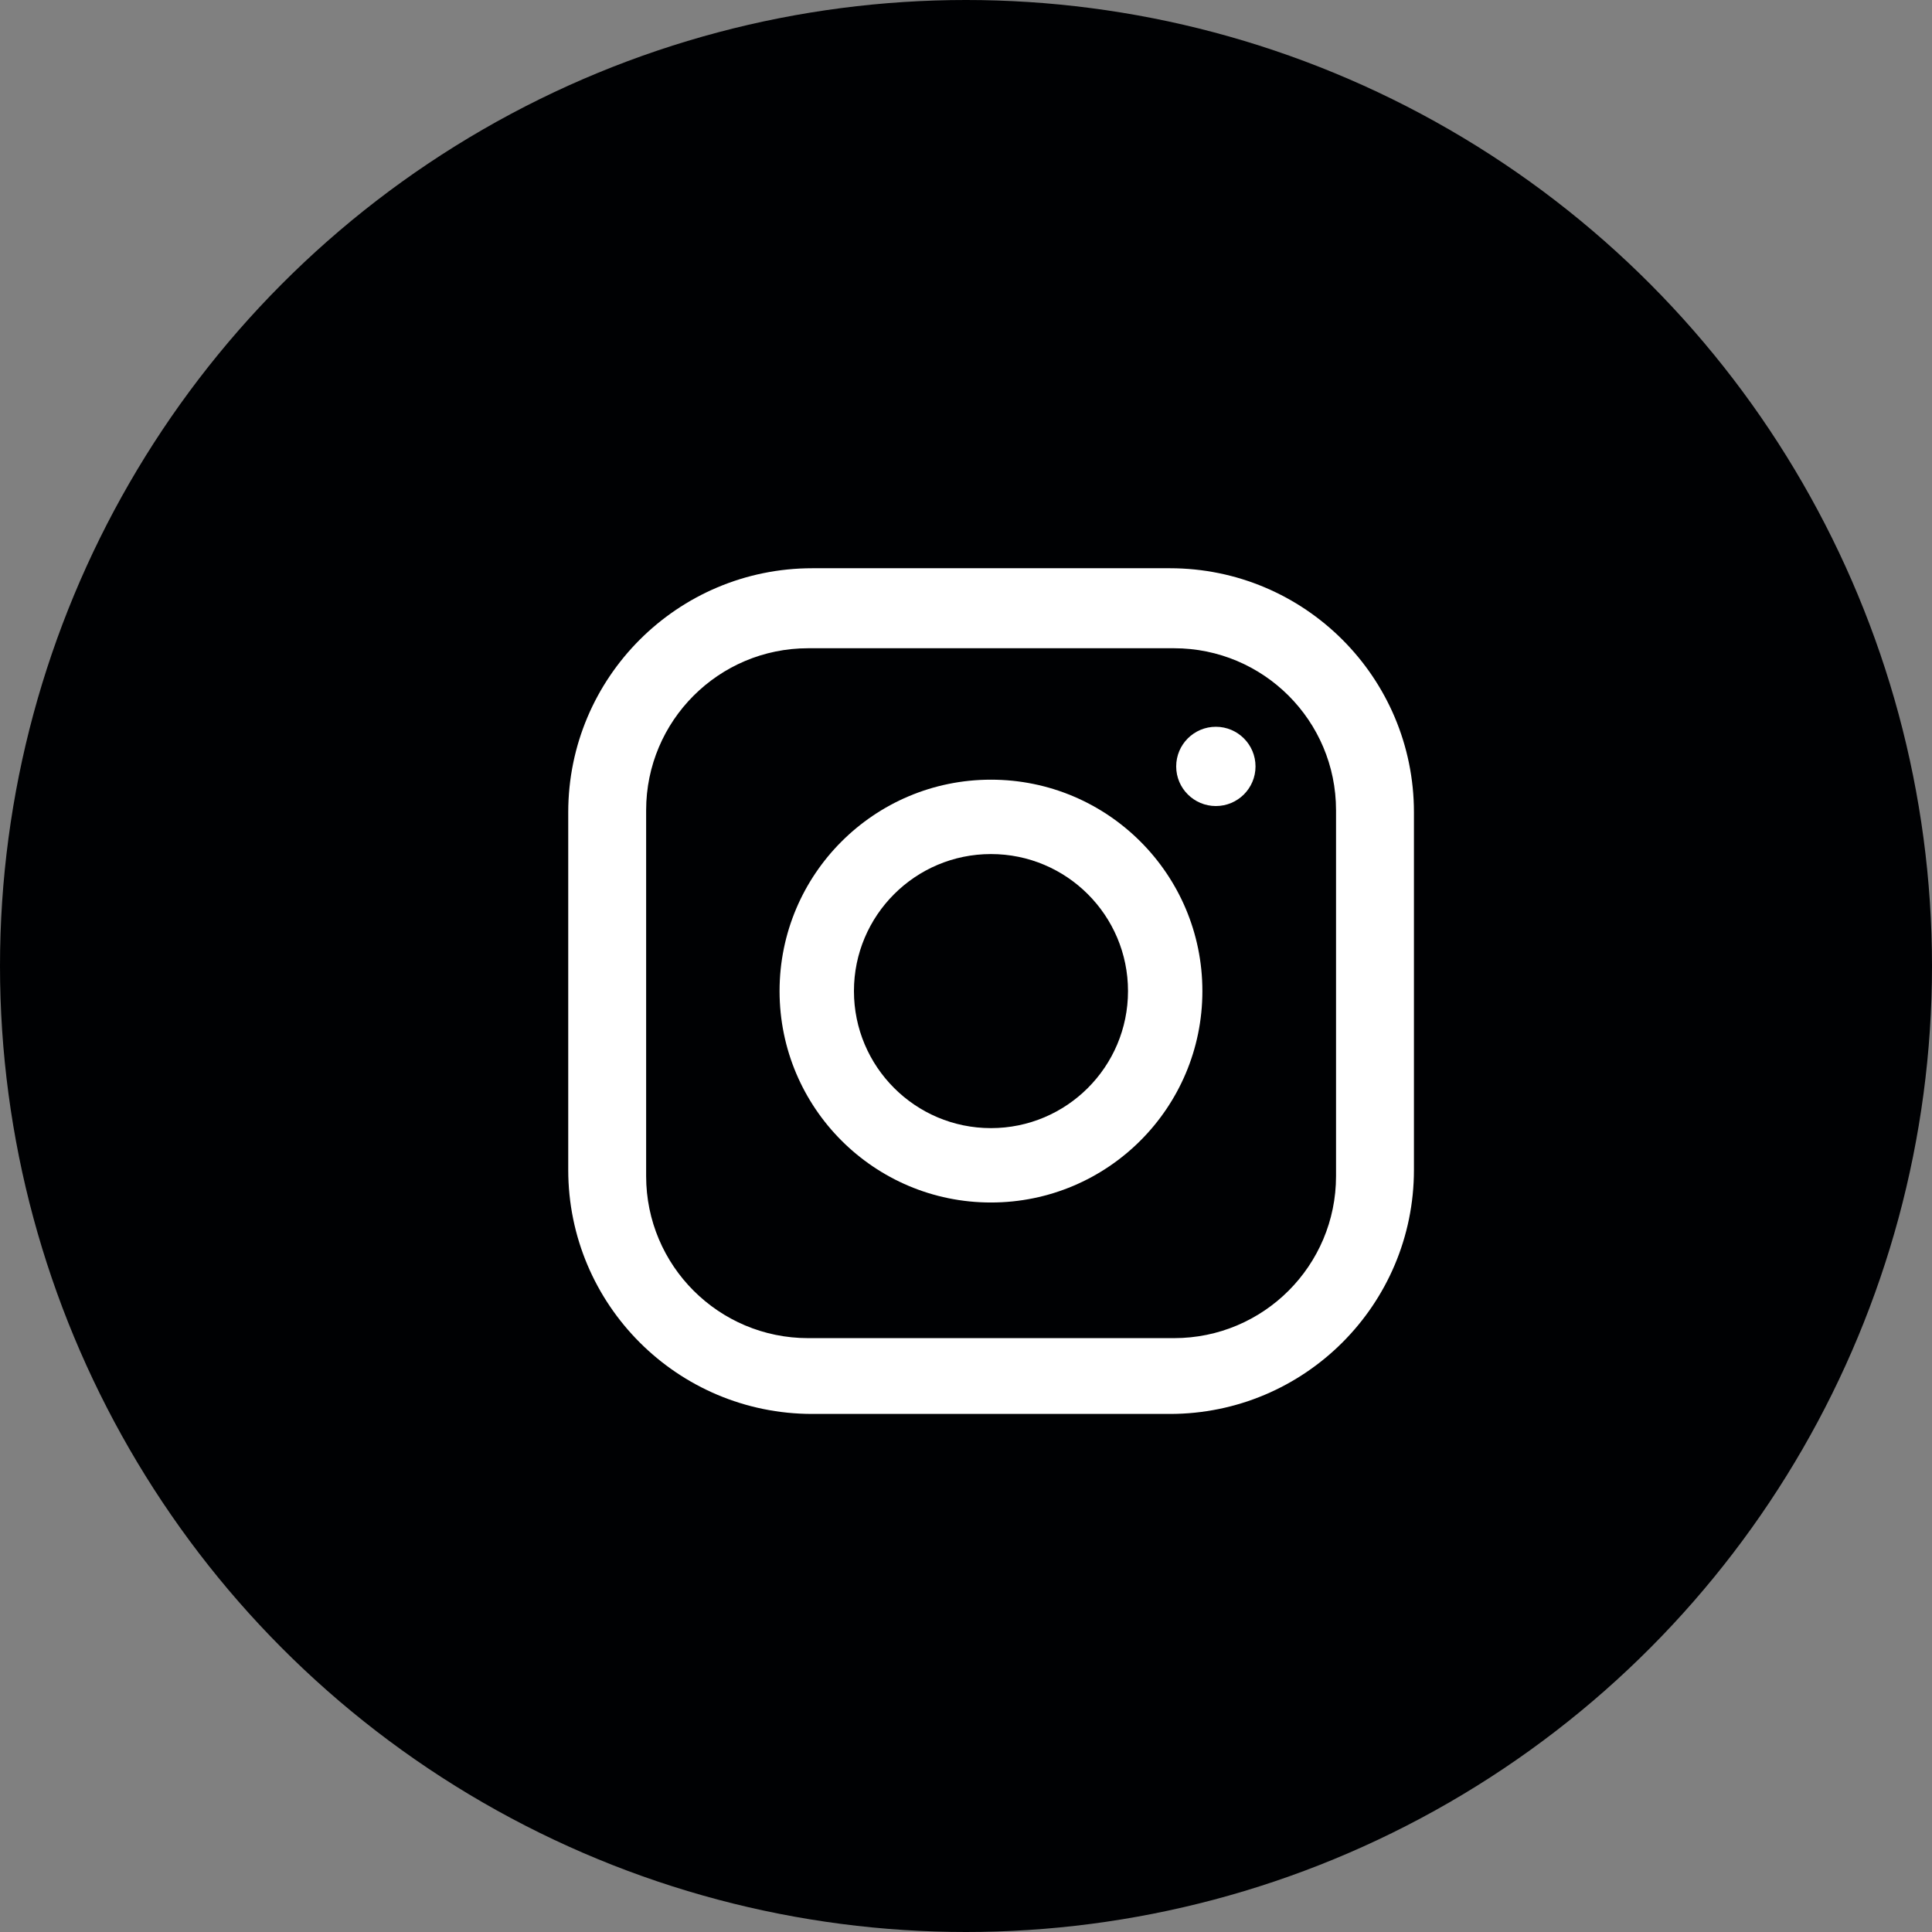
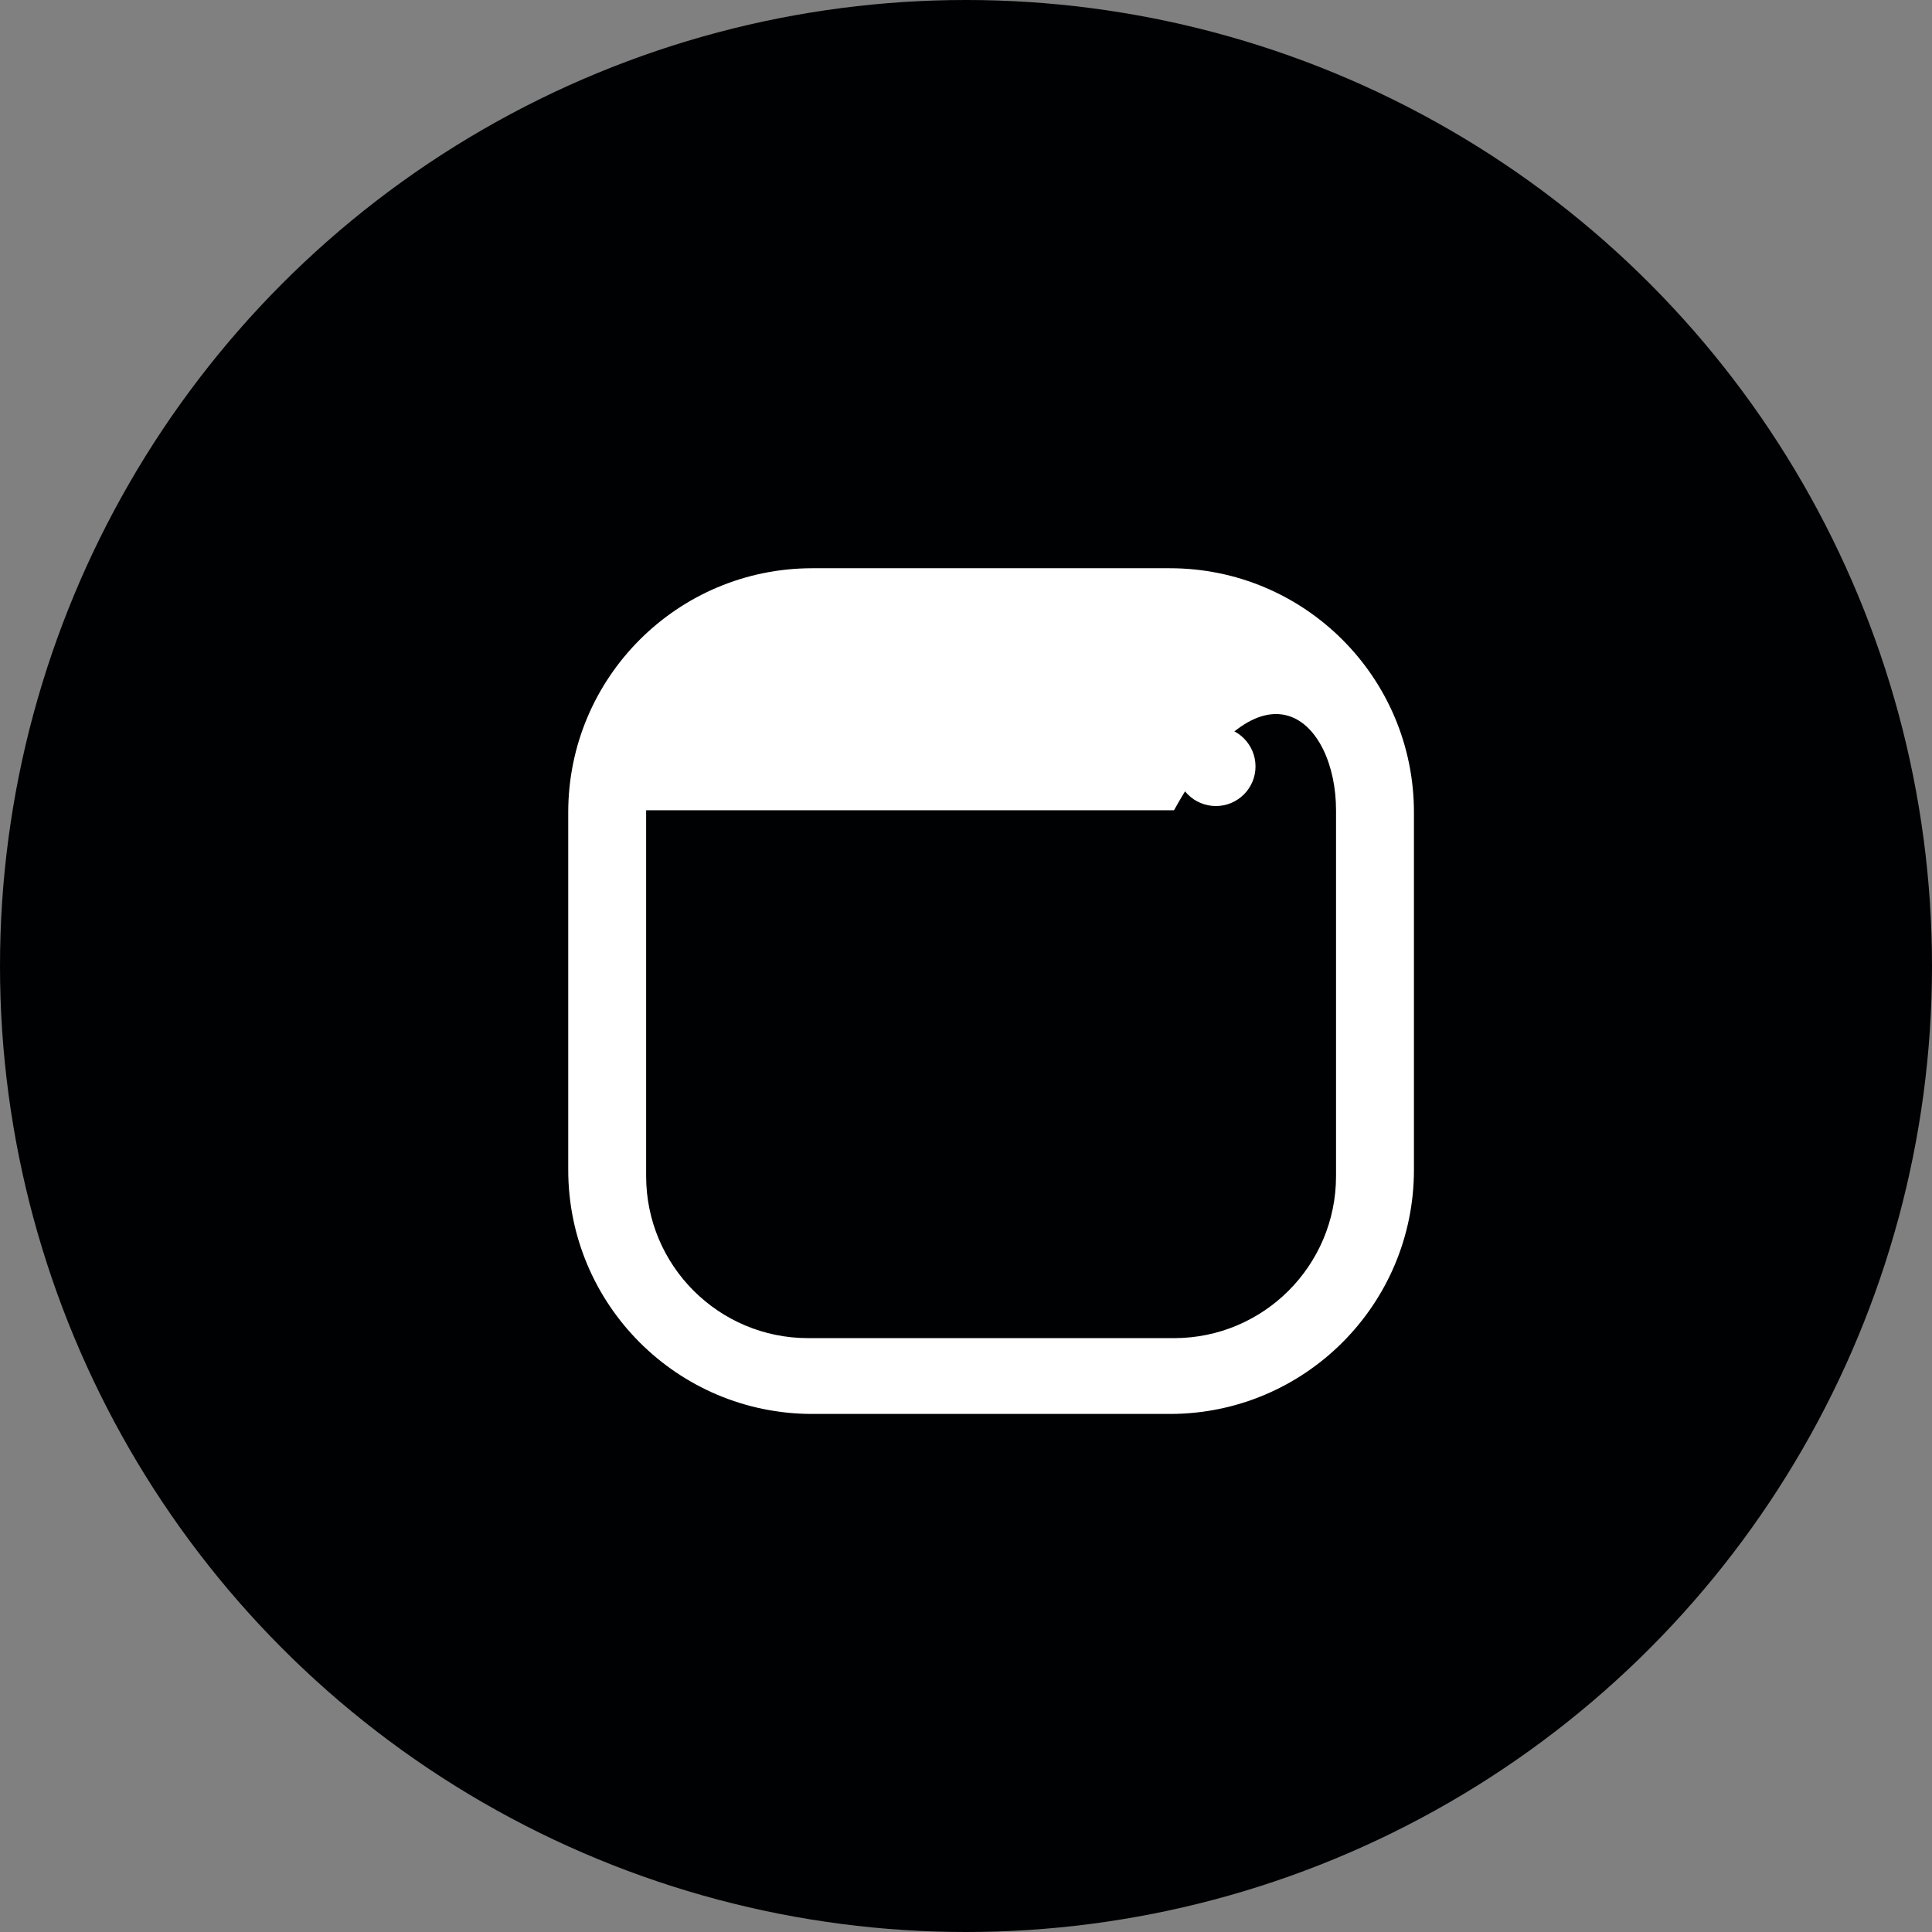
<svg xmlns="http://www.w3.org/2000/svg" width="34" height="34" viewBox="0 0 34 34" fill="none">
  <rect x="0" y="0" width="34" height="34" fill="#808080" stroke="none" />
  <circle cx="17" cy="17" r="17" fill="#000103" />
-   <path d="M20.587 10H14.296C11.923 10 10 11.923 10 14.296V20.587C10 22.96 11.923 24.883 14.296 24.883H20.587C22.959 24.883 24.883 22.96 24.883 20.587V14.296C24.883 11.923 22.96 10 20.587 10ZM23.512 20.698C23.512 22.273 22.236 23.549 20.661 23.549H14.222C12.648 23.549 11.371 22.273 11.371 20.698V14.259C11.371 12.684 12.648 11.408 14.222 11.408H20.661C22.236 11.408 23.512 12.684 23.512 14.259V20.698Z" fill="white" />
-   <path d="M17.439 13.721C15.385 13.721 13.719 15.386 13.719 17.441C13.719 19.496 15.385 21.162 17.439 21.162C19.494 21.162 21.16 19.496 21.16 17.441C21.16 15.386 19.494 13.721 17.439 13.721ZM17.439 19.853C16.108 19.853 15.028 18.773 15.028 17.441C15.028 16.11 16.108 15.03 17.439 15.03C18.771 15.03 19.851 16.11 19.851 17.441C19.851 18.773 18.771 19.853 17.439 19.853Z" fill="white" />
+   <path d="M20.587 10H14.296C11.923 10 10 11.923 10 14.296V20.587C10 22.96 11.923 24.883 14.296 24.883H20.587C22.959 24.883 24.883 22.96 24.883 20.587V14.296C24.883 11.923 22.96 10 20.587 10ZM23.512 20.698C23.512 22.273 22.236 23.549 20.661 23.549H14.222C12.648 23.549 11.371 22.273 11.371 20.698V14.259H20.661C22.236 11.408 23.512 12.684 23.512 14.259V20.698Z" fill="white" />
  <path d="M21.397 14.185C21.782 14.185 22.095 13.873 22.095 13.488C22.095 13.102 21.782 12.79 21.397 12.79C21.012 12.79 20.699 13.102 20.699 13.488C20.699 13.873 21.012 14.185 21.397 14.185Z" fill="white" />
</svg>